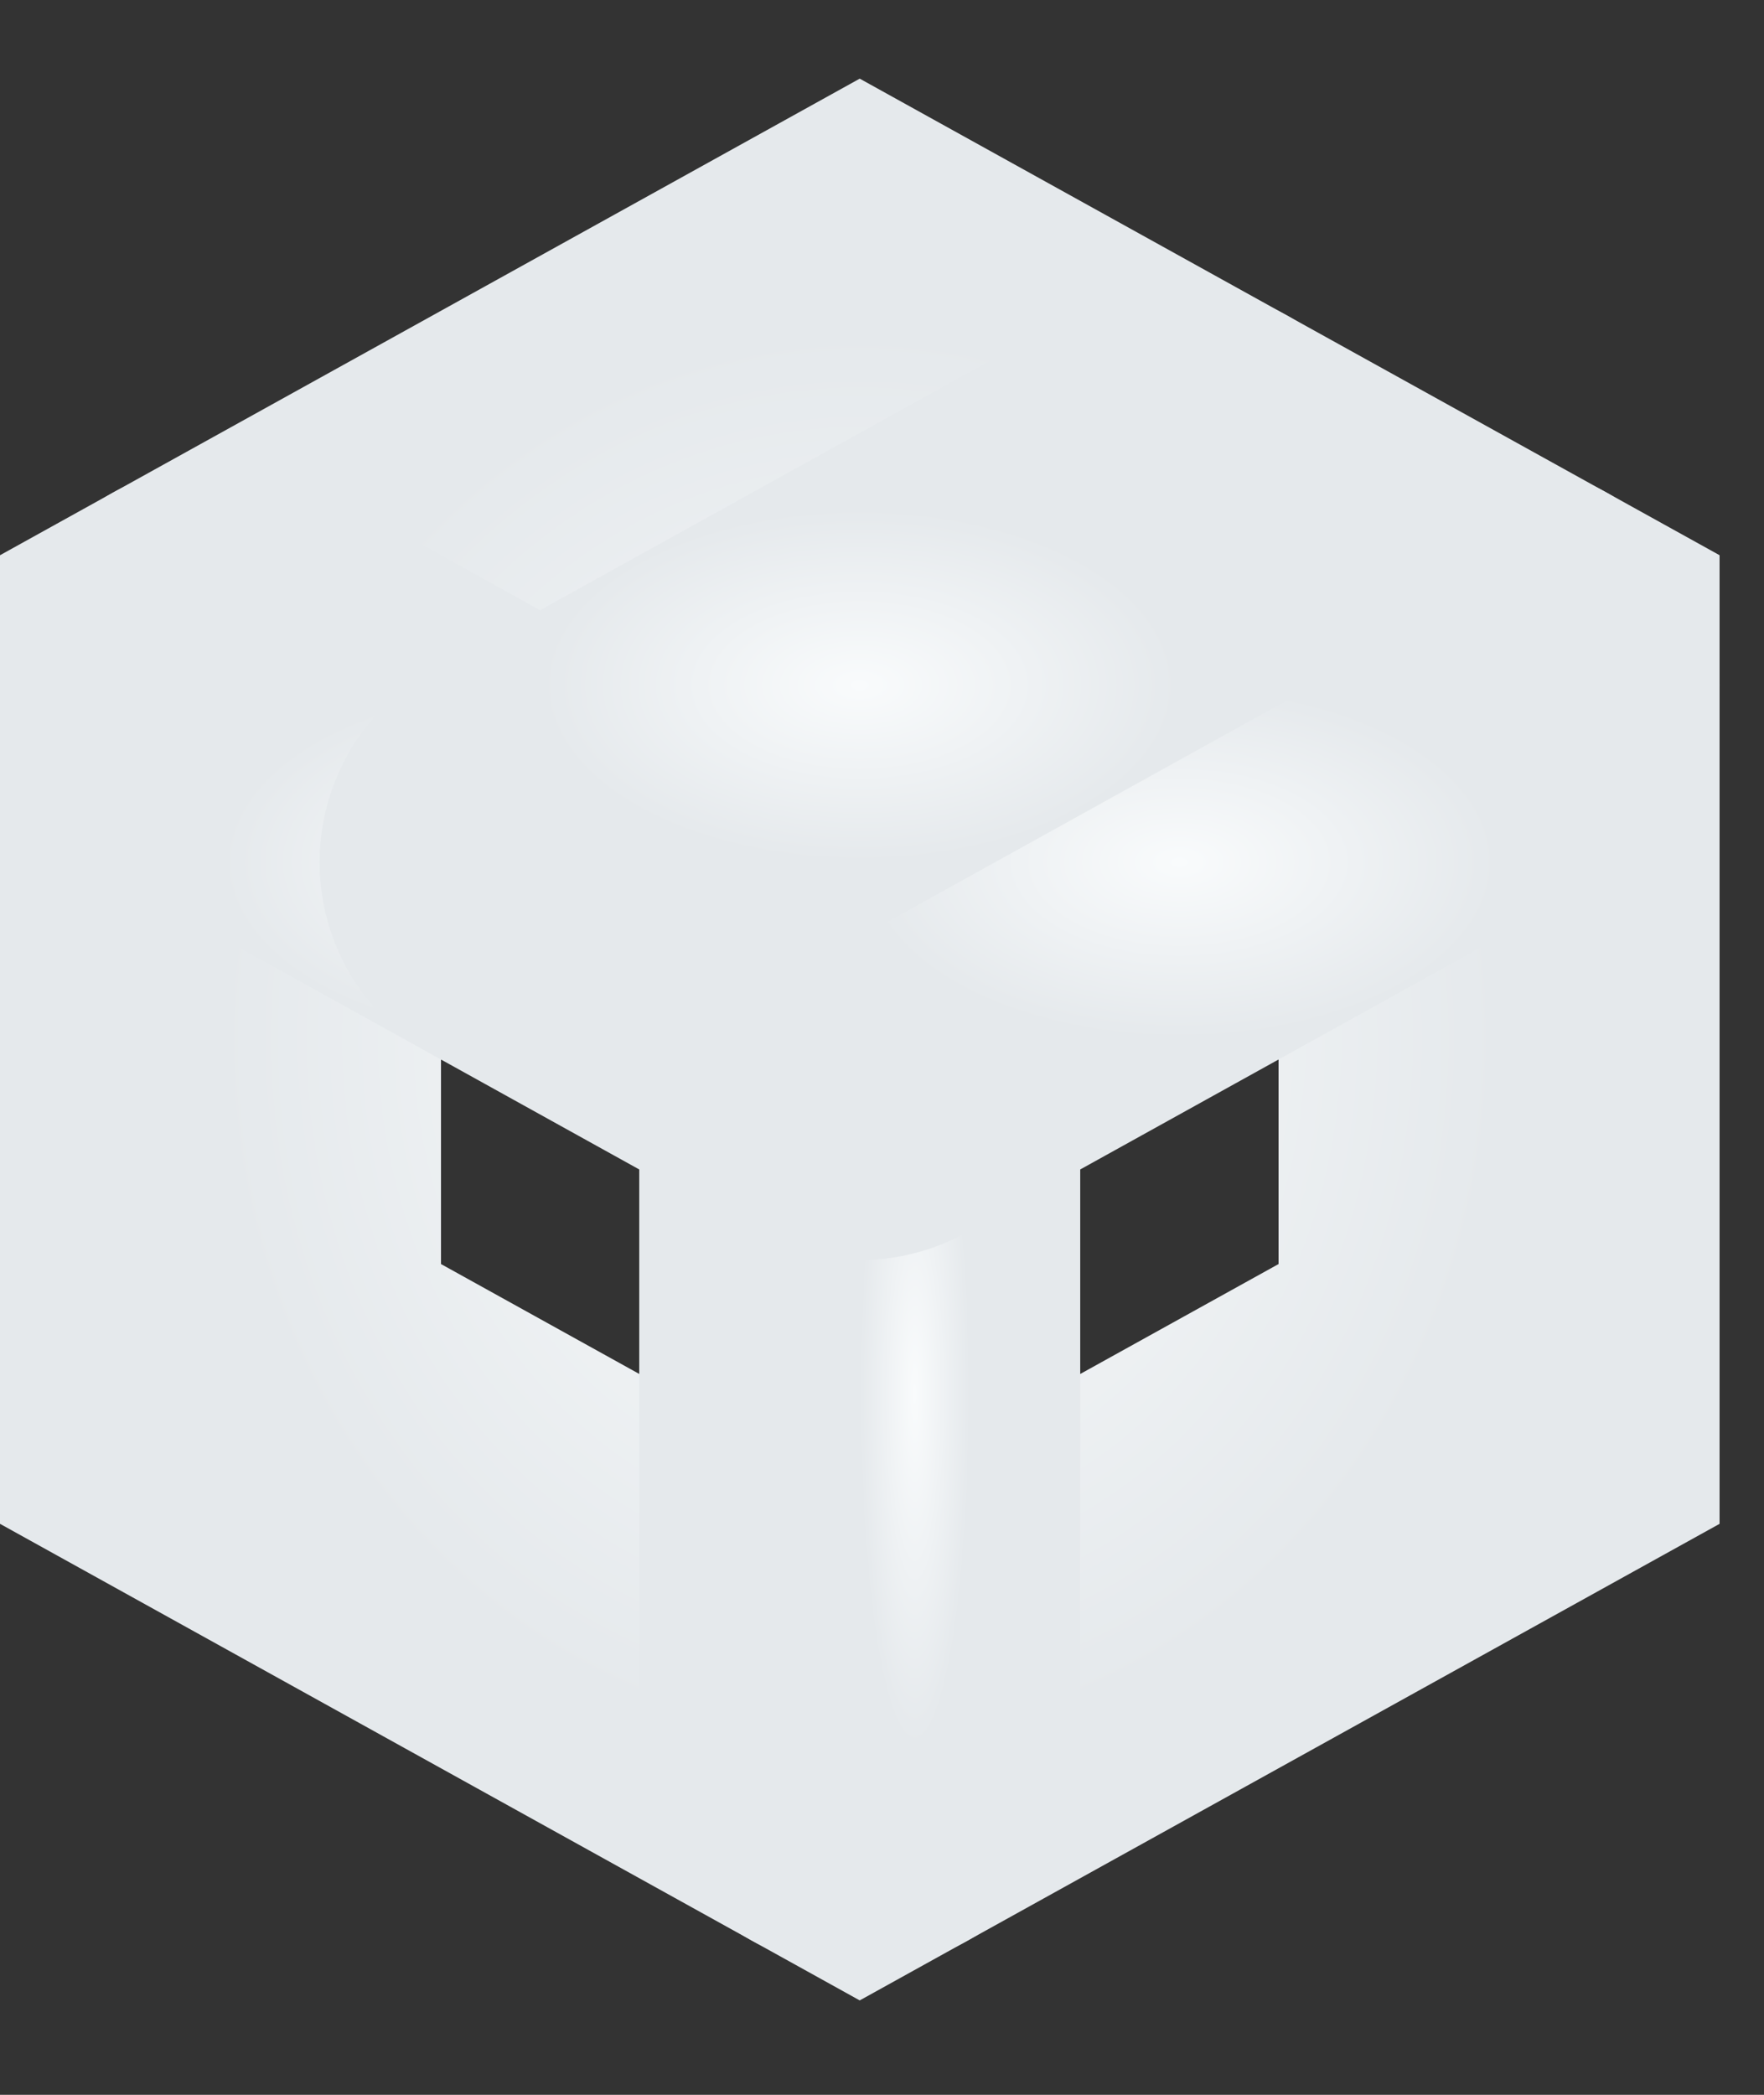
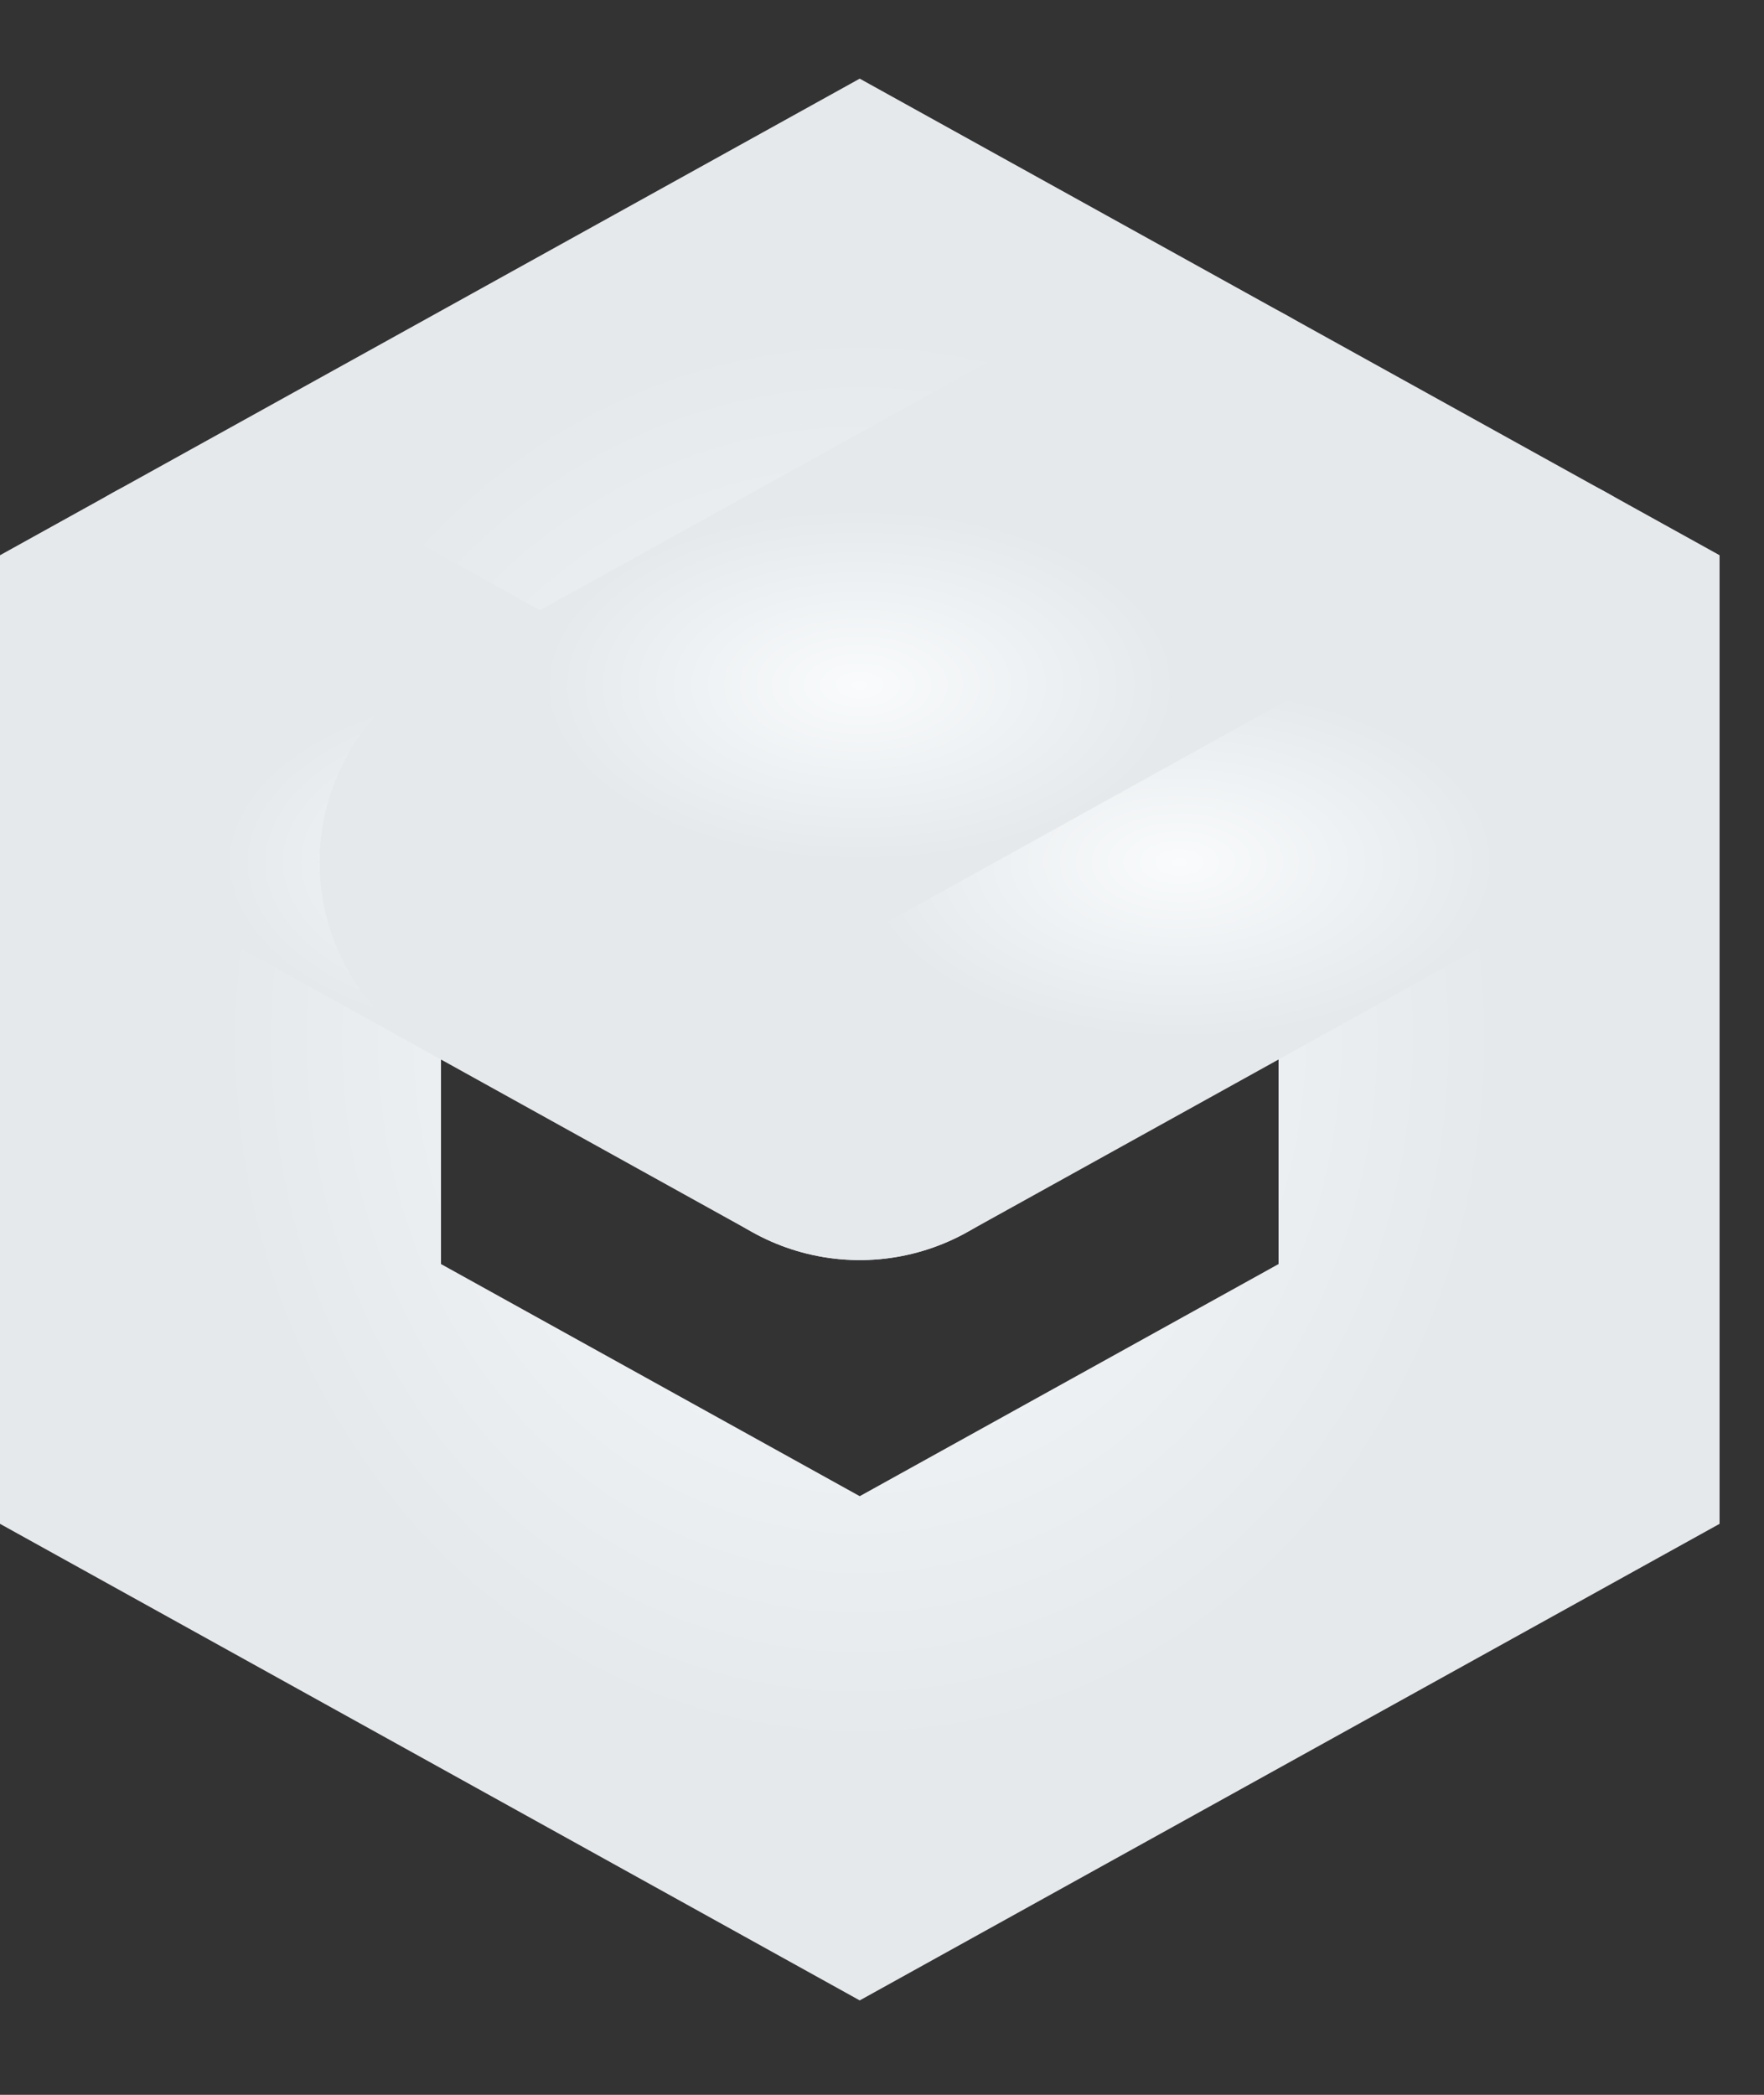
<svg xmlns="http://www.w3.org/2000/svg" fill="none" height="100%" overflow="visible" preserveAspectRatio="none" style="display: block;" viewBox="0 0 16 19" width="100%">
  <rect x="0" y="0" width="16" height="19" fill="#333333" stroke="none" />
  <g id="Group">
    <path d="M13.597 6.214L7.798 3L2 6.214V12.643L7.798 15.857L13.597 12.643V6.214Z" id="Vector" stroke="url(#paint0_radial_0_47)" stroke-width="4" />
    <path d="M2 6.214L7.798 9.429" id="Vector_2" stroke="url(#paint1_radial_0_47)" stroke-linecap="round" stroke-width="4" />
-     <path d="M7.798 15.857V9.429" id="Vector_3" stroke="url(#paint2_radial_0_47)" stroke-linecap="round" stroke-width="4" />
    <path d="M13.597 6.214L7.798 9.429" id="Vector_4" stroke="url(#paint3_radial_0_47)" stroke-linecap="round" stroke-width="4" />
    <path d="M10.697 4.607L4.899 7.821" id="Vector_5" stroke="url(#paint4_radial_0_47)" stroke-linecap="round" stroke-width="4" />
  </g>
  <defs>
    <radialGradient cx="0" cy="0" gradientTransform="translate(7.798 9.429) rotate(90) scale(6.429 5.798)" gradientUnits="userSpaceOnUse" id="paint0_radial_0_47" r="1">
      <stop stop-color="#F9FBFC" />
      <stop offset="1" stop-color="#E5E9EC" />
    </radialGradient>
    <radialGradient cx="0" cy="0" gradientTransform="translate(4.899 7.821) rotate(90) scale(1.607 2.899)" gradientUnits="userSpaceOnUse" id="paint1_radial_0_47" r="1">
      <stop stop-color="#F9FBFC" />
      <stop offset="1" stop-color="#E5E9EC" />
    </radialGradient>
    <radialGradient cx="0" cy="0" gradientTransform="translate(8.298 12.643) rotate(90) scale(3.214 0.5)" gradientUnits="userSpaceOnUse" id="paint2_radial_0_47" r="1">
      <stop stop-color="#F9FBFC" />
      <stop offset="1" stop-color="#E5E9EC" />
    </radialGradient>
    <radialGradient cx="0" cy="0" gradientTransform="translate(10.697 7.821) rotate(90) scale(1.607 2.899)" gradientUnits="userSpaceOnUse" id="paint3_radial_0_47" r="1">
      <stop stop-color="#F9FBFC" />
      <stop offset="1" stop-color="#E5E9EC" />
    </radialGradient>
    <radialGradient cx="0" cy="0" gradientTransform="translate(7.798 6.214) rotate(90) scale(1.607 2.899)" gradientUnits="userSpaceOnUse" id="paint4_radial_0_47" r="1">
      <stop stop-color="#F9FBFC" />
      <stop offset="1" stop-color="#E5E9EC" />
    </radialGradient>
  </defs>
</svg>